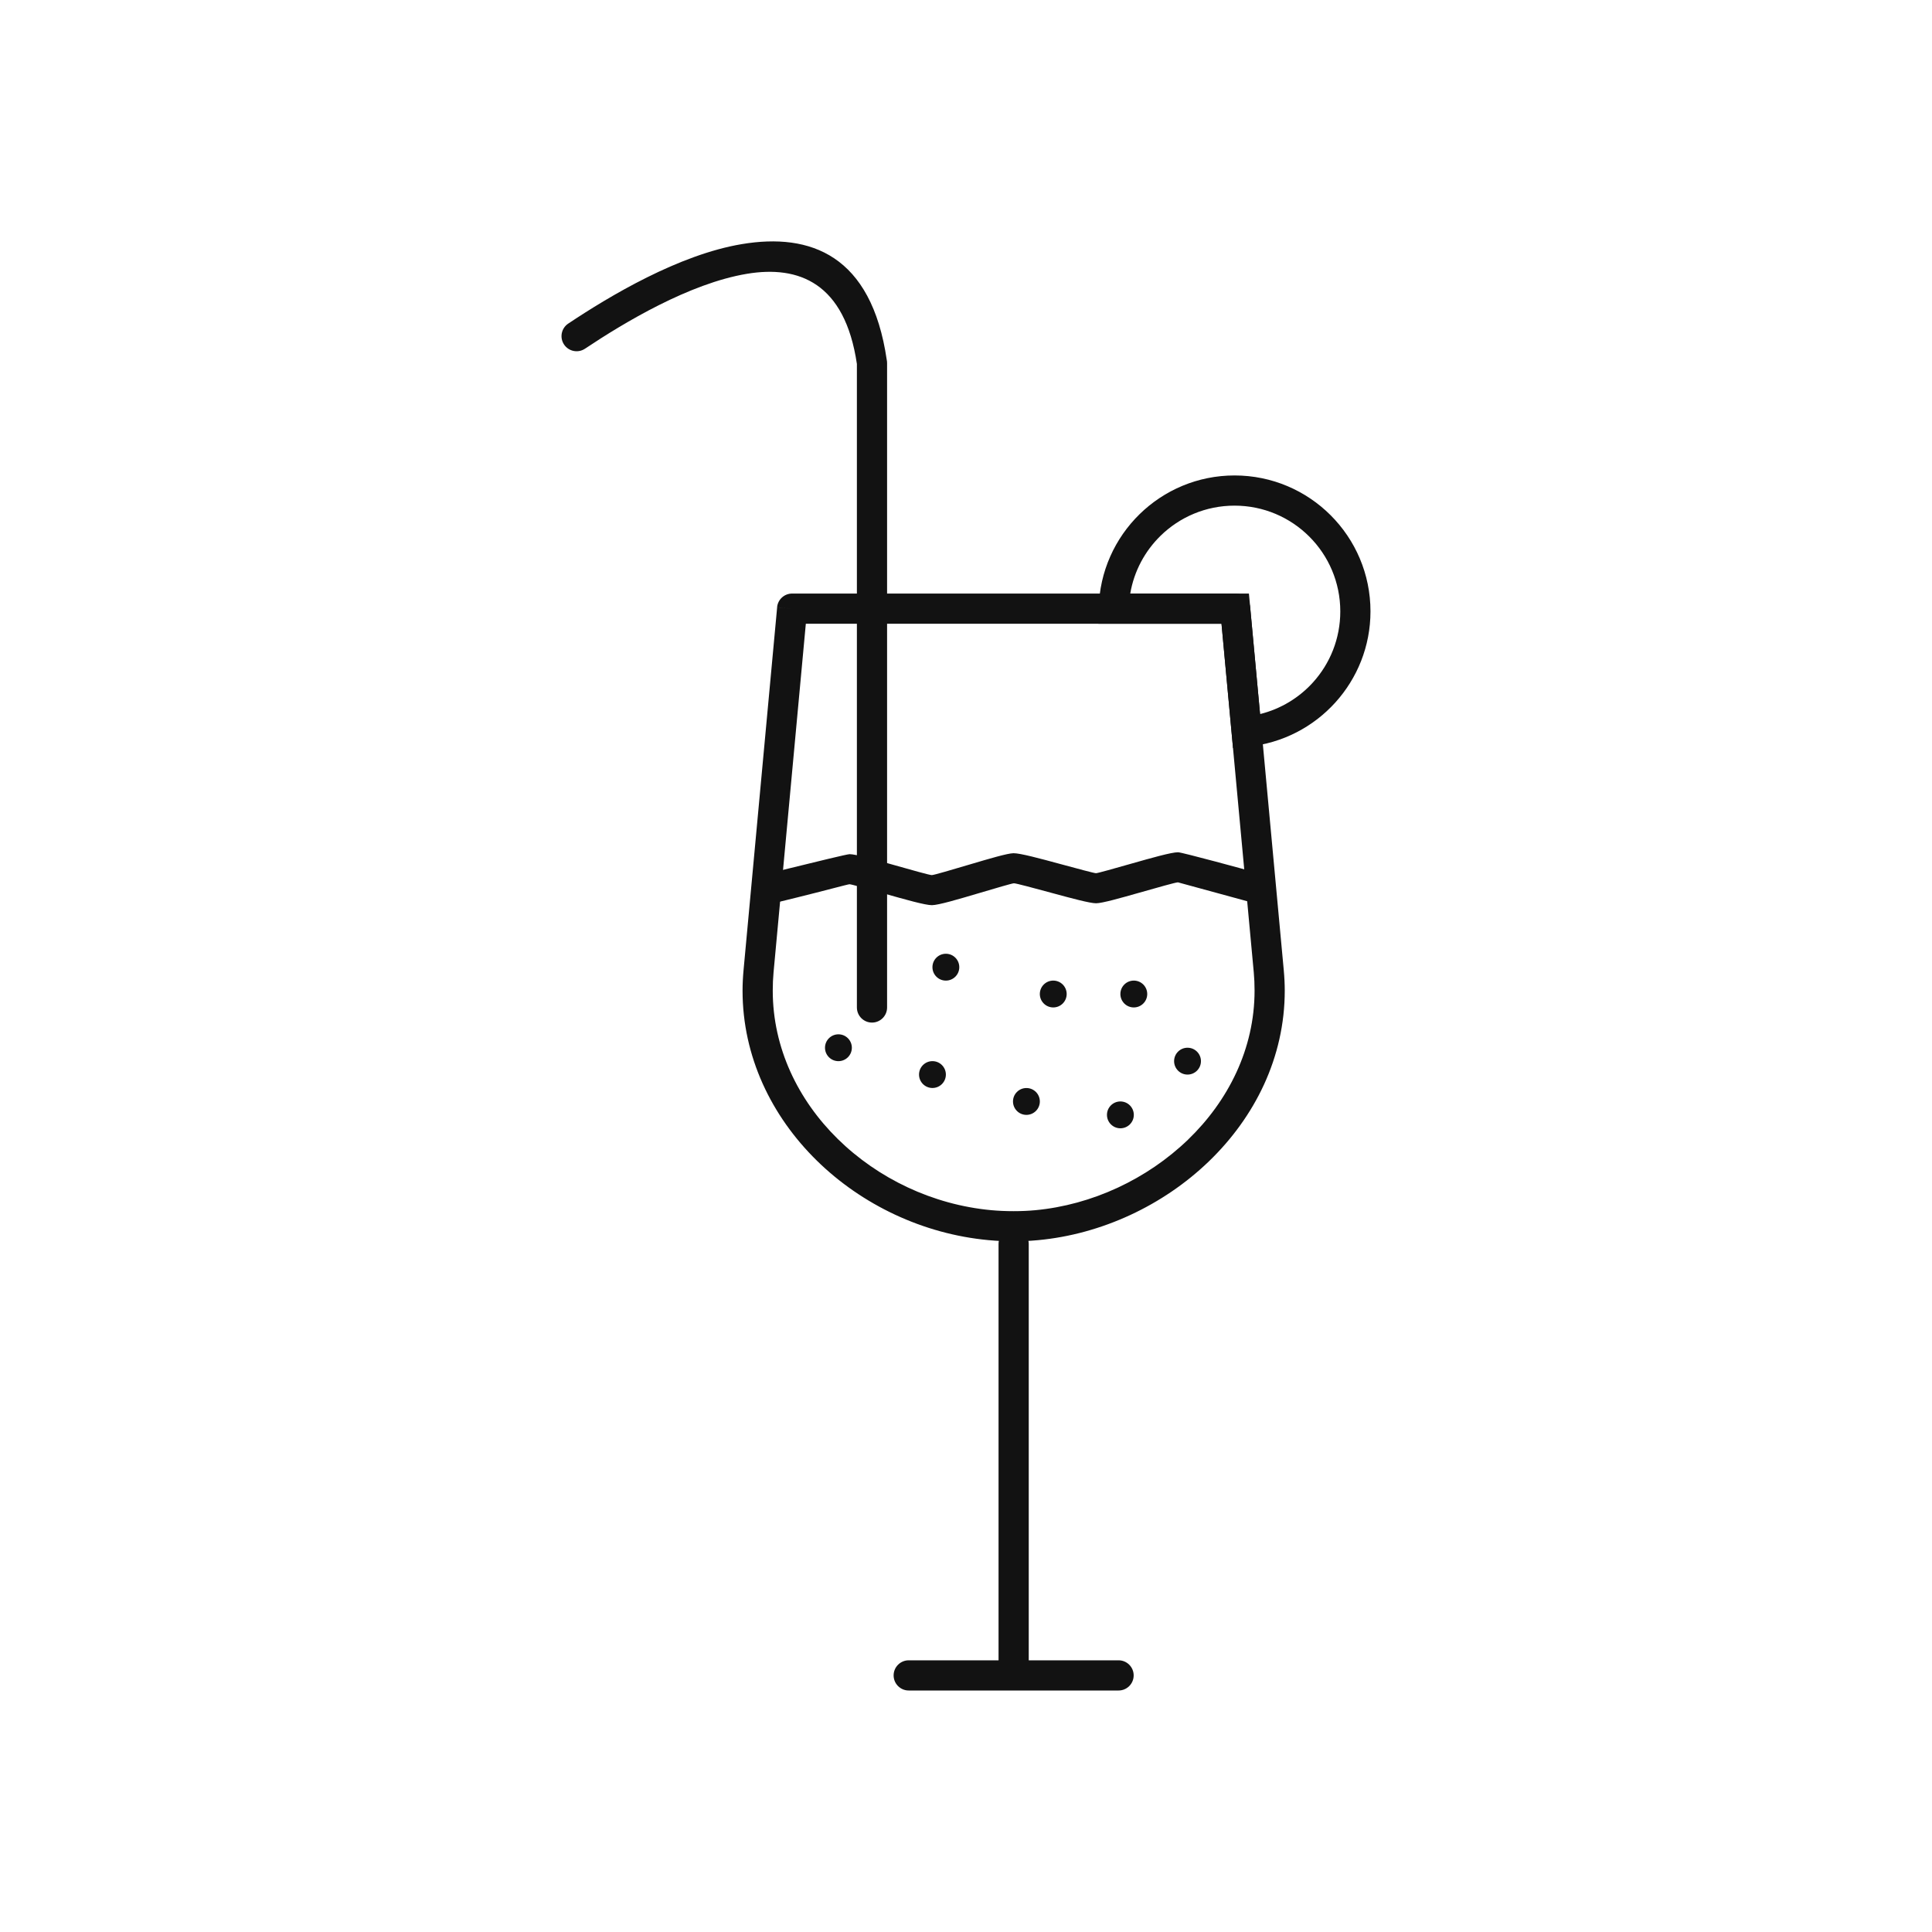
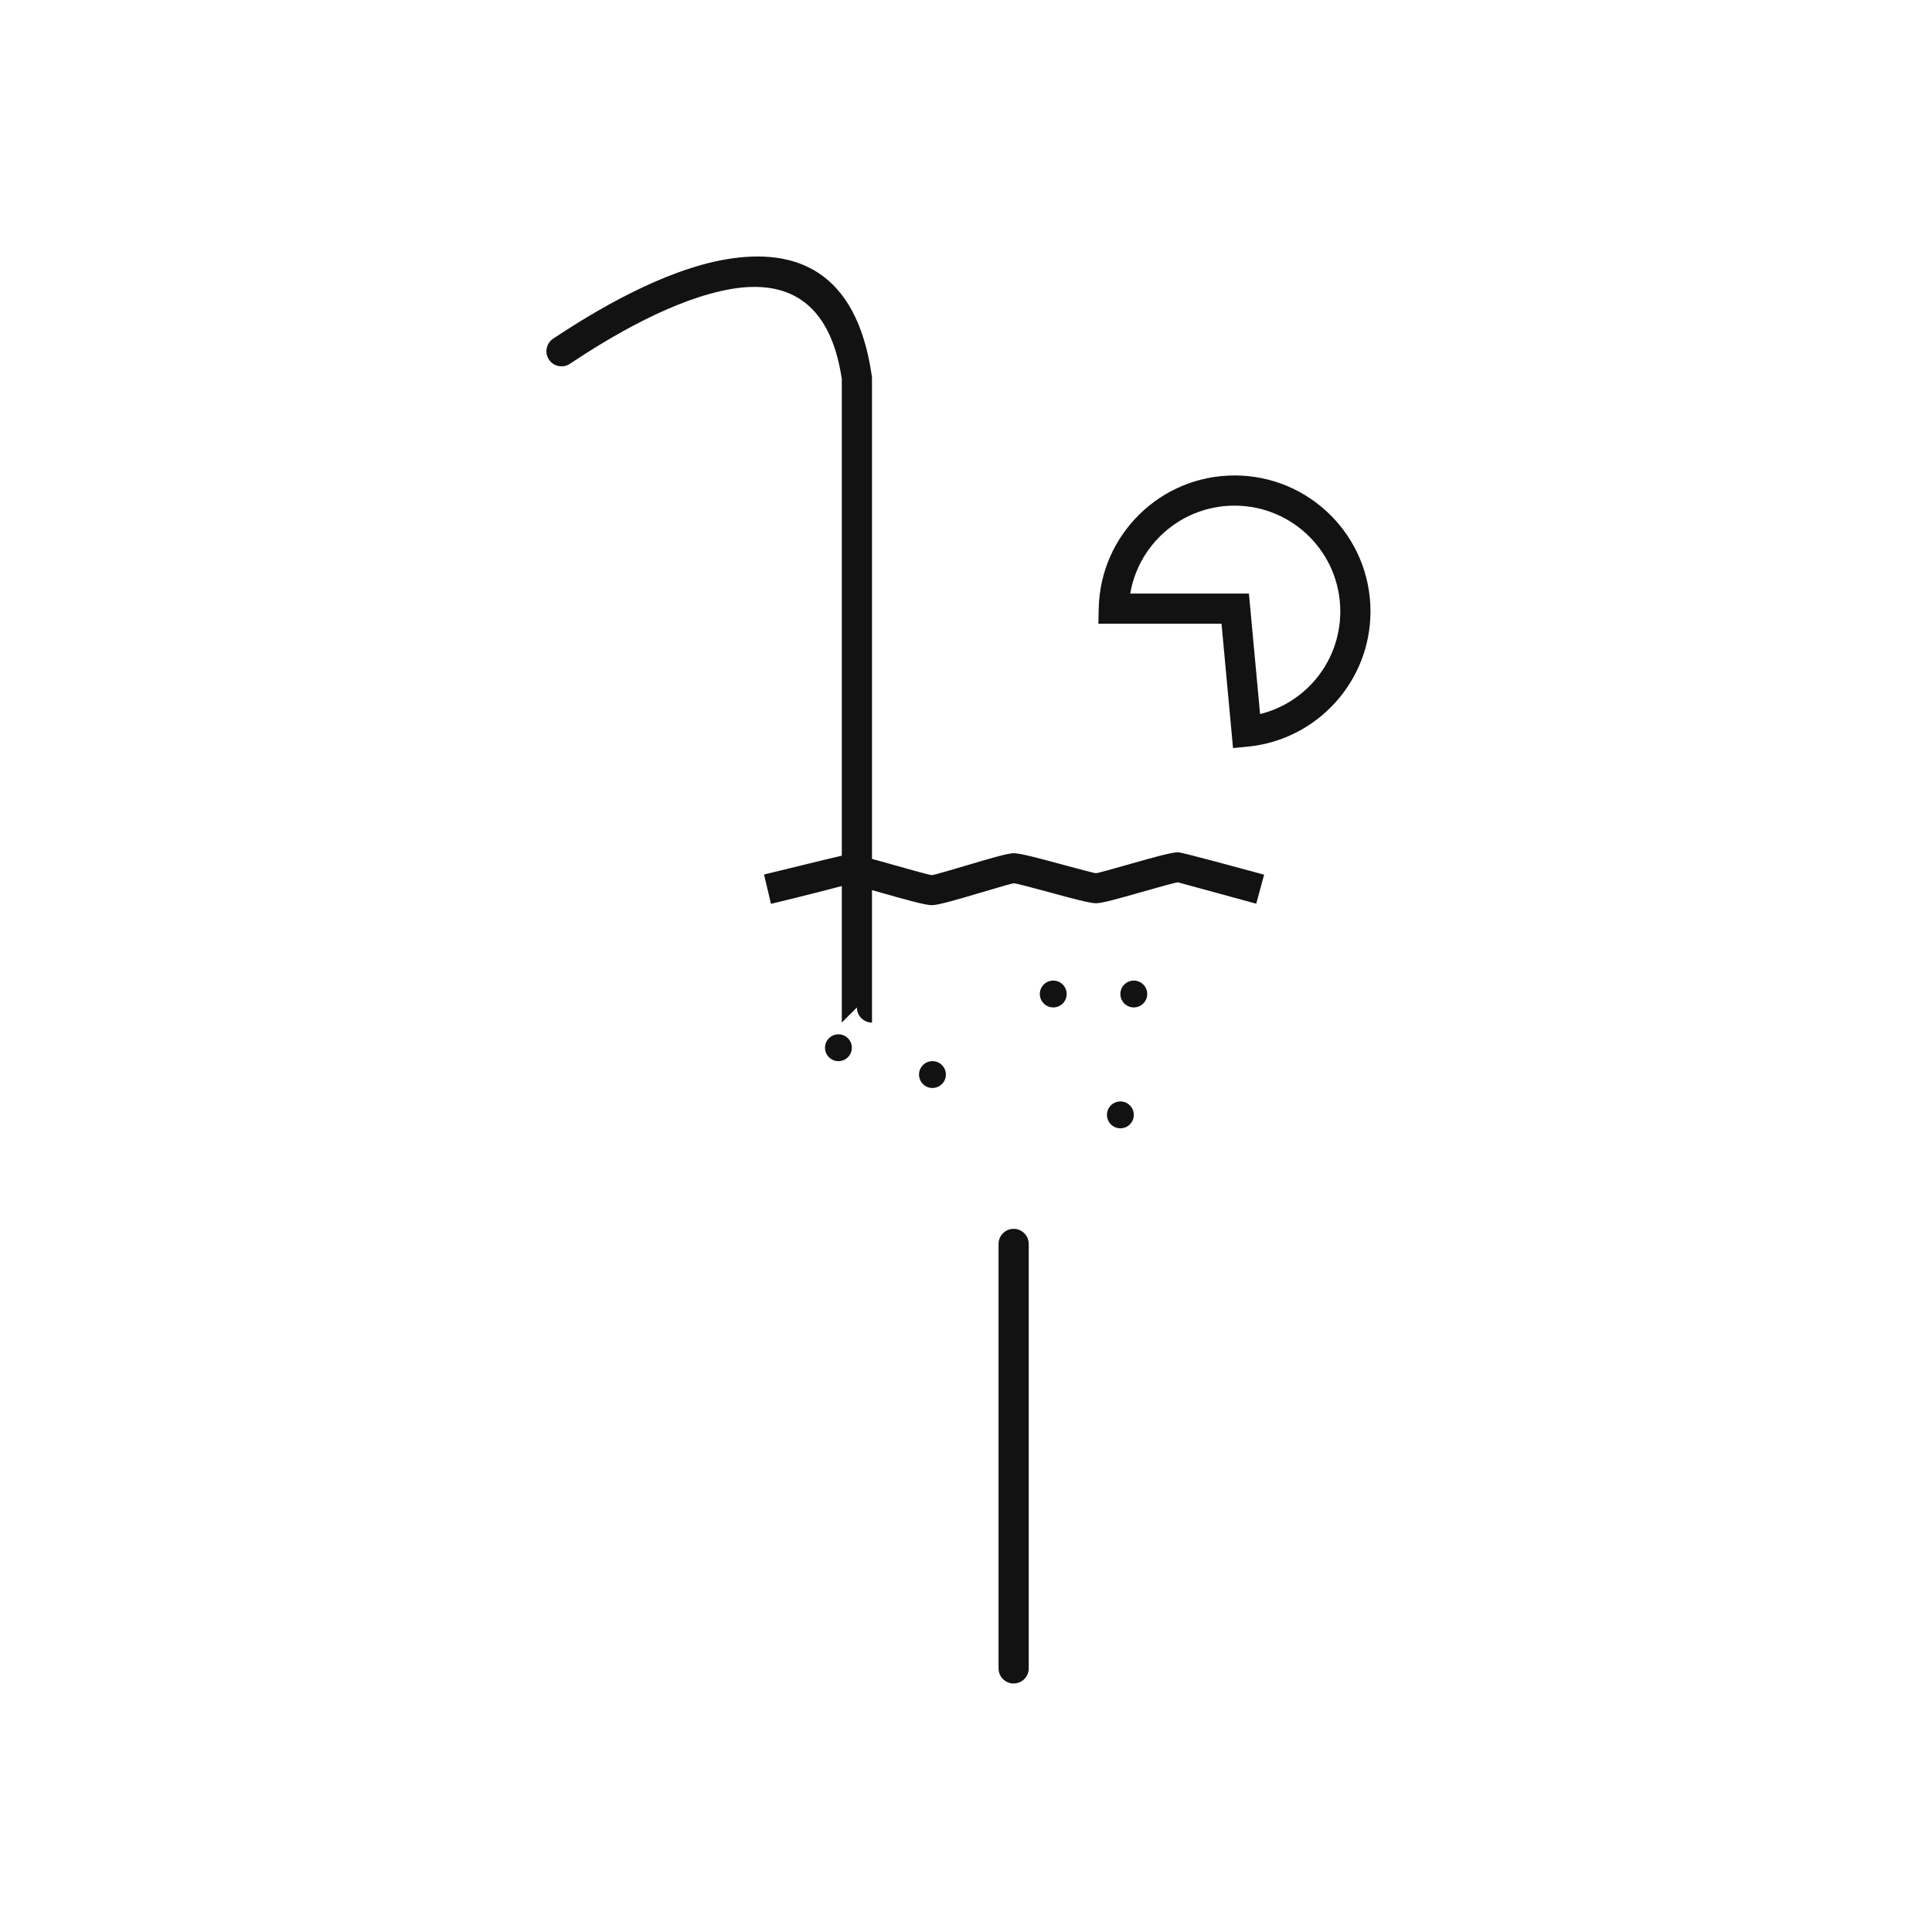
<svg xmlns="http://www.w3.org/2000/svg" width="3600pt" height="3600pt" viewBox="0 0 3600 3600">
  <g fill="#121212">
-     <path d="m1476 1106h825.6c15.477 0 28.031 12.5 28.125 27.957l46.379 500.89 15.949 172.24c1.277 13.805 1.902 26.734 1.902 38.789 0 124.6-55.77 235.7-141.52 318.32-84.922 81.824-199.64 135.68-318.58 146.7-15.703 1.453-30.754 2.195-45.059 2.195-14.957 0-30.594-0.77-46.824-2.269-122.17-11.312-236.48-66.176-320.21-148.46-84.453-82.992-138.12-193.86-138.12-316.36 0-12.113 0.625-25.078 1.906-38.906l62.543-675.49 27.906 2.527-28.004-2.594c1.348-14.594 13.629-25.551 28.004-25.531zm800.07 56.25h-774.53l-60.172 649.89c-0.984 10.633-1.465 21.938-1.465 33.852 0 106.65 47.09 203.54 121.2 276.36 74.824 73.527 176.89 122.55 285.93 132.64 13.09 1.211 27.016 1.832 41.773 1.832 14.109 0 27.449-0.598 40.004-1.758 106.16-9.828 208.69-58.043 284.74-131.32 75.227-72.48 124.15-169.52 124.15-277.88 0-11.863-0.48-23.125-1.461-33.738l-15.949-172.24-44.223-477.65z" />
    <path d="m1916.9 2317.9c0-15.531-12.594-28.125-28.125-28.125s-28.125 12.594-28.125 28.125v790.91c0 15.531 12.594 28.125 28.125 28.125s28.125-12.594 28.125-28.125z" />
-     <path d="m2084.3 3150c15.531 0 28.125-12.594 28.125-28.125s-12.594-28.125-28.125-28.125h-391.04c-15.531 0-28.125 12.594-28.125 28.125s12.594 28.125 28.125 28.125z" />
    <path d="m2340.8 1683.9-4.348-1.184c-27.129-7.398-141.48-38.613-141.52-38.613-3.969-0.02-38.07 9.672-71.418 19.148-35.188 10-69.645 19.793-81.027 19.863-11.344 0.07-45.973-9.312-81.348-18.898-33.582-9.102-67.914-18.402-71.867-18.336-3.316 0.055-34.305 9.238-65.965 18.621-36.84 10.918-74.516 22.086-86.801 22.16-12.234 0.078-50.105-10.641-87.156-21.129-31.898-9.027-63.125-17.867-66.414-17.883-2.586-0.016-53.199 13.707-96.293 24.285-28.352 6.961-47.938 11.797-50.012 12.289l-12.965-54.711c12.648-3.008 29.562-7.16 49.57-12.07 45.914-11.27 105.31-25.852 109.92-25.824 11.367 0.055 45.992 9.852 81.355 19.863 33.5 9.477 67.75 19.172 71.773 19.145 3.938-0.023 37.945-10.105 71.203-19.961 35.184-10.426 69.629-20.633 80.902-20.82 12.312-0.207 50.191 10.059 87.246 20.098 31.996 8.668 63.328 17.156 66.629 17.137 3.234-0.02 34.328-8.859 66.09-17.883 36.867-10.477 74.562-21.188 86.801-21.129 7.324 0.039 127.53 32.824 156.02 40.594l4.348 1.184-14.719 54.051z" />
-     <path d="m1596.7 1877.3c0 15.531 12.594 28.125 28.125 28.125s28.125-12.594 28.125-28.125v-1200.9c0-2.039-0.219-4.027-0.633-5.941-28.621-195.25-142.07-236.92-269.78-215.63-117.88 19.645-246.65 96.77-323.71 148.14-12.922 8.613-16.414 26.078-7.801 39s26.078 16.414 39 7.801c73.043-48.695 194.45-121.69 301.74-139.57 96.551-16.094 182.53 16.586 204.93 167.98v1199.1z" />
+     <path d="m1596.7 1877.3c0 15.531 12.594 28.125 28.125 28.125v-1200.9c0-2.039-0.219-4.027-0.633-5.941-28.621-195.25-142.07-236.92-269.78-215.63-117.88 19.645-246.65 96.77-323.71 148.14-12.922 8.613-16.414 26.078-7.801 39s26.078 16.414 39 7.801c73.043-48.695 194.45-121.69 301.74-139.57 96.551-16.094 182.53 16.586 204.93 167.98v1199.1z" />
    <path d="m2300.4 885.93c69.941 0 133.27 28.355 179.1 74.188 45.832 45.836 74.188 109.16 74.188 179.1 0 65.238-24.797 124.8-65.504 169.79-41.043 45.363-98.277 75.797-162.57 82.168l-28.047 2.777-2.606-28.156-18.844-203.55h-229.46l0.637-28.676c1.527-68.75 30.406-130.73 76.172-175.48 45.668-44.645 108.11-72.164 176.94-72.164zm139.33 113.96c-35.652-35.652-84.918-57.707-139.33-57.707-53.676 0-102.32 21.402-137.83 56.125-29.102 28.453-49.422 65.832-56.52 107.69h221.13l2.371 25.598 18.422 198.96c38.66-9.566 72.816-30.535 98.684-59.129 31.555-34.879 50.777-81.246 50.777-132.21 0-54.41-22.055-103.68-57.707-139.33z" />
-     <path d="m1787.5 1802.2c0 13.816-11.203 25.02-25.02 25.02s-25.016-11.203-25.016-25.02 11.199-25.016 25.016-25.016 25.02 11.199 25.02 25.016" fill-rule="evenodd" />
    <path d="m1587.3 1952.3c0 13.816-11.199 25.016-25.016 25.016-13.816 0-25.02-11.199-25.02-25.016s11.203-25.016 25.02-25.016c13.816 0 25.016 11.199 25.016 25.016" fill-rule="evenodd" />
    <path d="m1762.5 2002.3c0 13.816-11.199 25.016-25.016 25.016-13.816 0-25.016-11.199-25.016-25.016s11.199-25.02 25.016-25.02c13.816 0 25.016 11.203 25.016 25.02" fill-rule="evenodd" />
    <path d="m2112.7 2077.4c0 13.816-11.203 25.016-25.02 25.016-13.816 0-25.016-11.199-25.016-25.016 0-13.816 11.199-25.016 25.016-25.016 13.816 0 25.02 11.199 25.02 25.016" fill-rule="evenodd" />
    <path d="m1987.6 1852.2c0 13.816-11.199 25.016-25.016 25.016-13.816 0-25.016-11.199-25.016-25.016s11.199-25.02 25.016-25.02c13.816 0 25.016 11.203 25.016 25.02" fill-rule="evenodd" />
-     <path d="m1937.6 2052.4c0 13.816-11.203 25.016-25.02 25.016-13.816 0-25.016-11.199-25.016-25.016 0-13.816 11.199-25.02 25.016-25.02 13.816 0 25.02 11.203 25.02 25.02" fill-rule="evenodd" />
    <path d="m2137.7 1852.2c0 13.816-11.199 25.016-25.016 25.016-13.816 0-25.02-11.199-25.02-25.016 0-13.816 11.203-25.016 25.02-25.016 13.816 0 25.016 11.199 25.016 25.016" fill-rule="evenodd" />
-     <path d="m2237.8 1977.3c0 13.82-11.199 25.02-25.016 25.02-13.816 0-25.02-11.199-25.02-25.02 0-13.816 11.203-25.016 25.02-25.016 13.816 0 25.016 11.199 25.016 25.016" fill-rule="evenodd" />
  </g>
</svg>